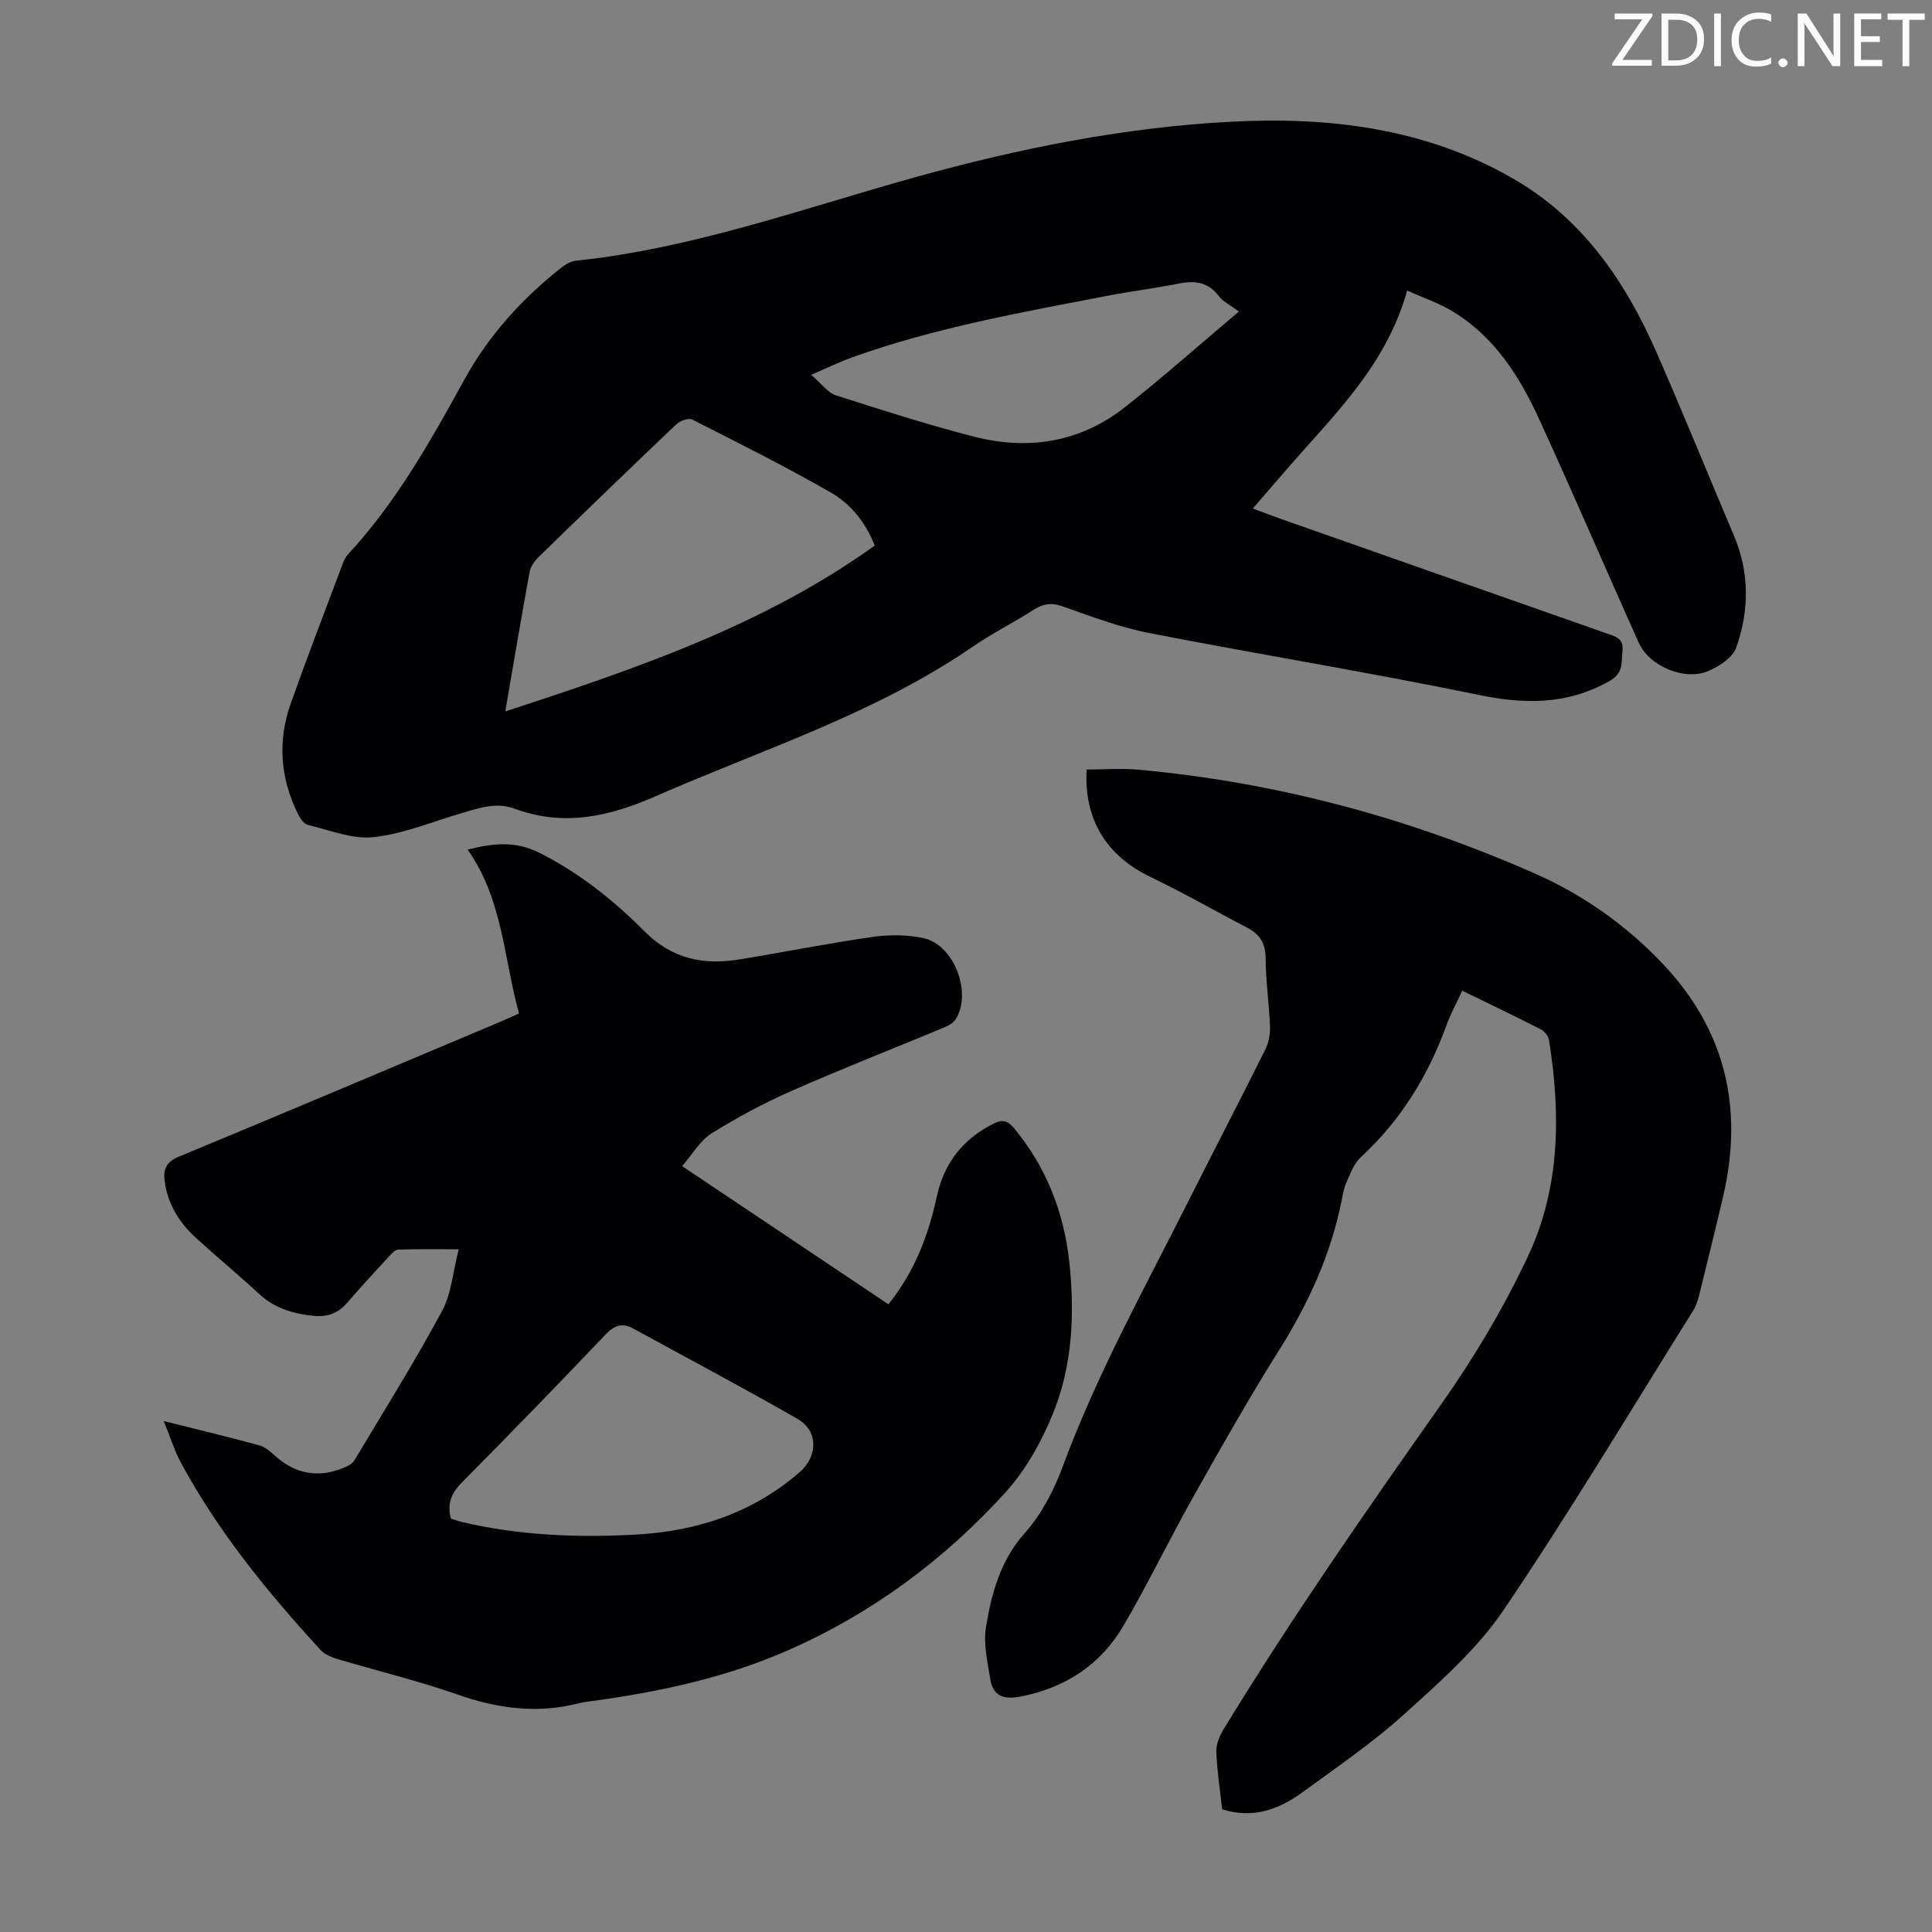
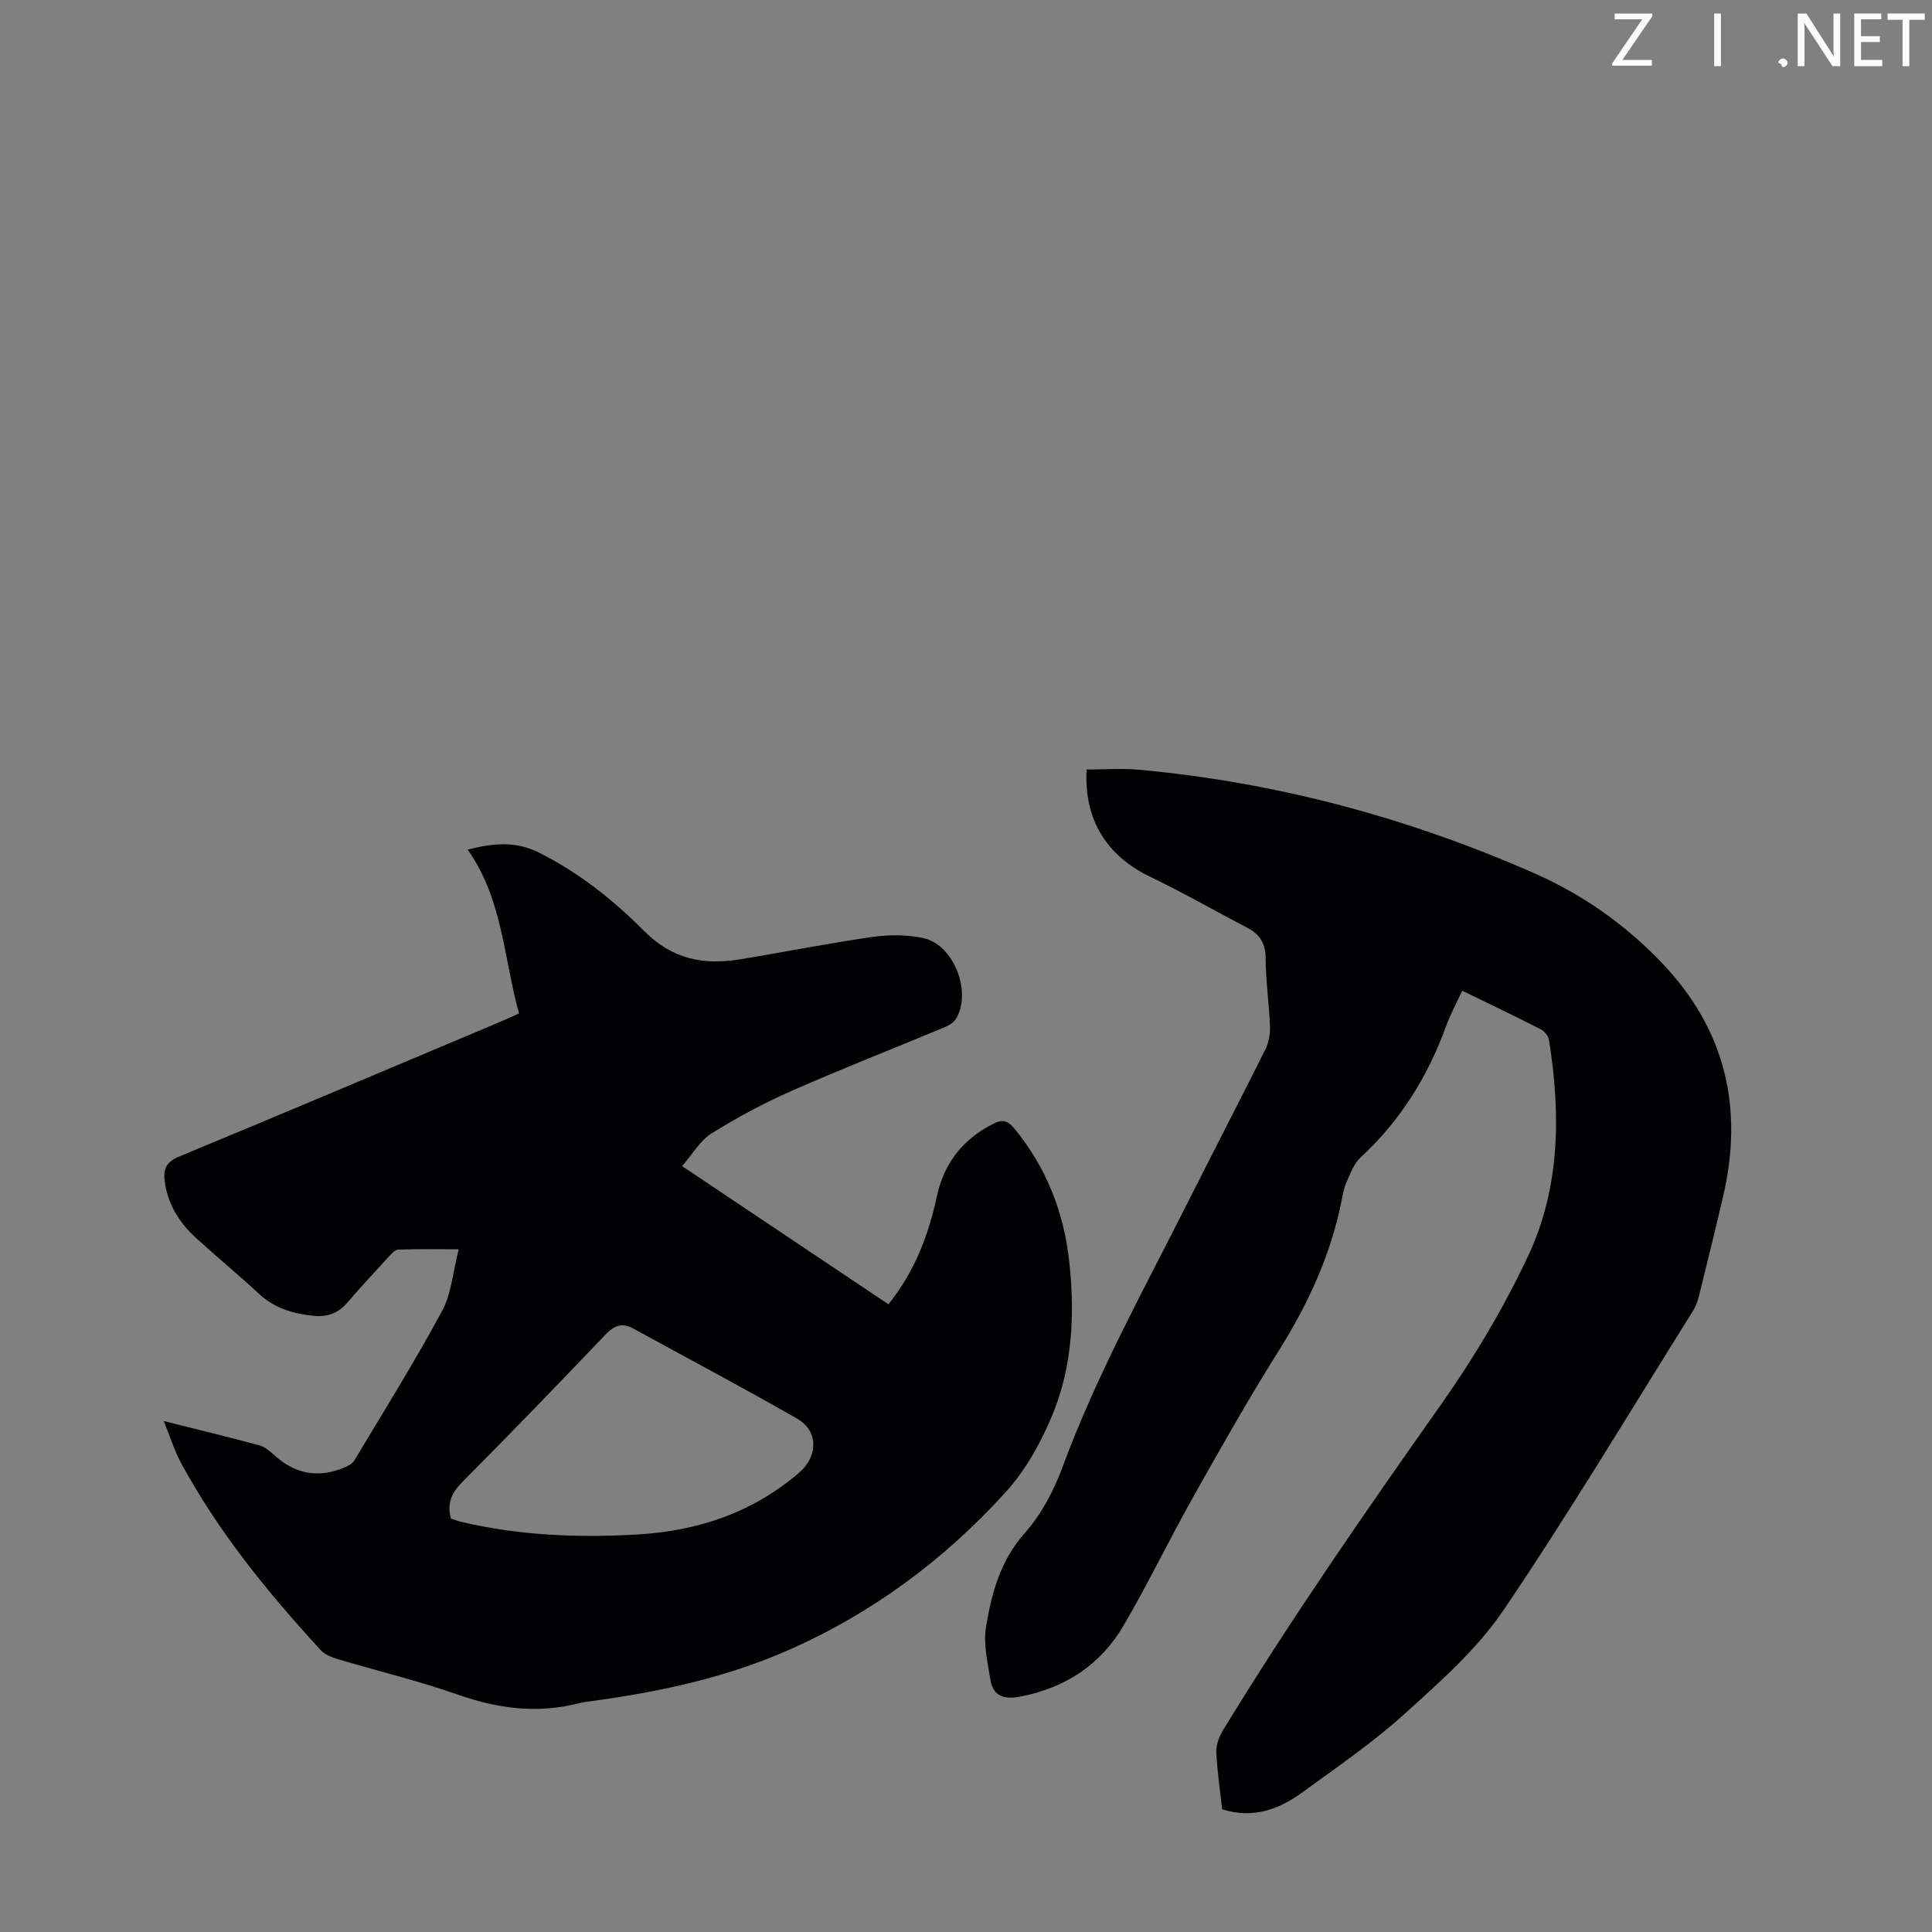
<svg xmlns="http://www.w3.org/2000/svg" enable-background="new 0 0 400 400" viewBox="0 0 400 400">
  <rect x="0" y="0" width="400" height="400" fill="#808080" stroke="none" />
  <g fill="#fcfafa">
    <path d="m342.2 3.2-6.3 9.2h6.1v1.2h-8.2v-.5l6.2-9.1h-5.7v-1.2h7.8v.4z" />
-     <path d="m344 13.7v-10.9h3.1c1.6 0 3 .5 4.1 1.4 1.1 1 1.6 2.2 1.6 3.9s-.5 3-1.6 4-2.5 1.5-4.2 1.5h-3zm1.4-9.6v8.4h1.6c1.4 0 2.5-.4 3.2-1.1.8-.8 1.2-1.8 1.2-3.2s-.4-2.4-1.2-3.1-1.8-1-3.1-1z" />
    <path d="m356.3 2.8v10.9h-1.4v-10.9z" />
-     <path d="m366.6 13.2c-.8.4-1.8.6-3 .6-1.6 0-2.8-.5-3.7-1.5s-1.4-2.3-1.4-3.9c0-1.7.5-3.2 1.6-4.2s2.4-1.6 4-1.6c1 0 1.9.1 2.6.4v1.5c-.8-.4-1.6-.6-2.6-.6-1.2 0-2.2.4-3 1.2s-1.1 1.9-1.1 3.3c0 1.3.4 2.3 1.1 3.1s1.6 1.1 2.8 1.1c1.1 0 2-.2 2.8-.7v1.3z" />
-     <path d="m368.2 13c0-.3.1-.5.3-.6.2-.2.4-.3.6-.3.3 0 .5.1.7.3s.3.4.3.6-.1.5-.3.6c-.2.2-.4.3-.7.3s-.5-.1-.6-.3c-.2-.2-.3-.4-.3-.6z" />
+     <path d="m368.2 13c0-.3.1-.5.3-.6.2-.2.4-.3.6-.3.3 0 .5.1.7.3s.3.4.3.6-.1.5-.3.6c-.2.2-.4.3-.7.3c-.2-.2-.3-.4-.3-.6z" />
    <path d="m381.1 13.7h-1.7l-5.5-8.4c-.2-.2-.3-.5-.4-.7 0 .2.1.8.1 1.5v7.6h-1.4v-10.9h1.8l5.3 8.3c.3.4.4.6.4.8 0-.3-.1-.8-.1-1.6v-7.5h1.4v10.9z" />
    <path d="m389.7 13.7h-5.8v-10.9h5.6v1.2h-4.2v3.5h3.9v1.2h-3.9v3.7h4.4z" />
    <path d="m398.4 4.1h-3.1v9.6h-1.4v-9.6h-3.1v-1.3h7.7v1.3z" />
  </g>
-   <path d="m291.34 60.15c-4.44 15.9-15.64 26.18-25.34 37.48-2.1 2.45-4.22 4.88-6.62 7.65 2.28.85 4.21 1.59 6.16 2.28 22.35 7.86 44.69 15.71 67.04 23.56 1.8.63 3.66.99 3.33 3.69-.29 2.42.34 4.52-2.8 6.26-8.76 4.88-17.46 4.77-27.03 2.79-22.65-4.68-45.51-8.38-68.22-12.81-6.1-1.19-12.02-3.46-17.92-5.53-2.28-.8-3.96-.52-5.91.72-4.15 2.65-8.58 4.86-12.62 7.64-20.21 13.9-43.46 21.24-65.64 30.96-9.77 4.28-19.08 6.34-29.25 2.58-3.72-1.37-7.24-.16-10.79.88-6.1 1.79-12.12 4.32-18.35 5.02-4.4.49-9.1-1.44-13.61-2.52-.86-.21-1.66-1.42-2.12-2.35-3.63-7.38-4.2-15.05-1.46-22.78 3.43-9.69 7.13-19.28 10.75-28.9.27-.72.62-1.47 1.13-2.02 9.98-10.77 17.08-23.45 24.1-36.2 5.03-9.13 11.92-16.73 20.09-23.17.84-.66 1.93-1.29 2.96-1.4 24.2-2.53 46.98-10.81 70.2-17.27 21.41-5.95 43.1-10.32 65.27-11.5 20.34-1.09 40.26 1.27 58.4 11.66 14.44 8.27 23.36 21.23 29.86 36.05 5.51 12.57 10.67 25.3 16.03 37.94 3.26 7.7 3.21 15.56.47 23.25-.71 2-3.36 3.74-5.52 4.72-4.98 2.27-12.42-.79-14.68-5.83-6.9-15.39-13.56-30.9-20.59-46.23-4.04-8.82-9.2-16.98-17.75-22.2-2.86-1.78-6.16-2.88-9.57-4.42zm-186.73 87.15c27.06-8.86 53.4-17.77 76.49-34.34-1.84-4.75-4.94-8.6-9.07-10.98-9.37-5.38-19.06-10.23-28.71-15.12-.76-.39-2.54.27-3.31 1-9.57 9.09-19.07 18.28-28.52 27.49-.83.81-1.63 1.94-1.83 3.03-1.74 9.45-3.32 18.91-5.05 28.92zm151.89-82.8c-1.99-1.48-3.32-2.09-4.09-3.12-2.17-2.91-4.88-3.35-8.23-2.69-4.93.98-9.93 1.59-14.86 2.54-17.86 3.45-35.8 6.61-53 12.8-2.55.92-5.01 2.12-8.39 3.57 2.17 1.85 3.44 3.7 5.12 4.24 9.44 3.04 18.91 6.06 28.51 8.54 11.31 2.92 22.08 1.24 31.4-6.12 7.71-6.07 15.04-12.59 23.54-19.76z" fill="#010103" />
  <path d="m33.9 294.21c7.27 1.83 13.55 3.33 19.78 5.03 1.21.33 2.31 1.31 3.29 2.19 4.17 3.73 8.83 4.59 14 2.54.89-.35 1.95-.86 2.4-1.62 6.15-10.24 12.46-20.39 18.14-30.89 1.95-3.6 2.25-8.09 3.46-12.81-4.62 0-8.58-.08-12.54.07-.7.03-1.45.94-2.04 1.57-2.88 3.13-5.77 6.25-8.54 9.47-1.86 2.17-4.17 2.95-6.88 2.67-4.18-.42-8.06-1.52-11.29-4.51-4.27-3.95-8.76-7.66-13.06-11.58-3.48-3.17-5.89-6.99-6.52-11.78-.33-2.48.3-4 2.94-5.09 22.1-9.15 44.12-18.48 66.16-27.76 1.32-.56 2.62-1.16 4.26-1.88-3.18-11.42-3.33-23.57-10.64-33.93 5.39-1.36 9.94-1.81 14.87.67 8.24 4.15 15.34 9.81 21.69 16.2 5.83 5.86 12.33 7.08 19.84 5.85 9.15-1.5 18.26-3.33 27.44-4.64 3.46-.49 7.2-.49 10.6.27 6.33 1.4 10.08 11.47 6.55 16.85-.55.84-1.74 1.37-2.75 1.79-10.41 4.34-20.92 8.44-31.24 13-5.69 2.51-11.23 5.48-16.5 8.77-2.38 1.49-3.93 4.29-6.1 6.77 14.7 9.85 28.7 19.22 42.72 28.61 5.44-6.77 8.29-14.32 10.04-22.39 1.49-6.88 5.42-11.87 11.76-15.03 1.86-.93 2.95-.57 4.22.97 6.69 8.1 10.34 17.45 11.44 27.81 1.13 10.7.65 21.38-3.44 31.37-2.36 5.78-5.6 11.59-9.77 16.19-12.75 14.05-27.83 25.2-45.31 32.83-12.59 5.5-25.9 8.38-39.45 10.28-1.22.17-2.46.28-3.64.58-8.51 2.18-16.67 1.12-24.92-1.77-8.21-2.88-16.71-4.92-25.06-7.41-1.23-.37-2.61-.95-3.44-1.86-10.91-11.9-21.1-24.35-28.83-38.62-1.37-2.49-2.22-5.28-3.64-8.78zm59.46 20.2c.64.2 1.35.48 2.09.66 12.07 2.86 24.32 3.34 36.63 2.62 12.48-.74 23.86-4.56 33.45-12.86 3.86-3.35 3.9-8.59-.41-11.06-11.21-6.44-22.65-12.48-33.99-18.7-2.32-1.27-3.95-.68-5.78 1.25-9.79 10.28-19.66 20.47-29.66 30.54-2.21 2.21-3.18 4.41-2.33 7.55z" fill="#010103" />
  <path d="m253.03 374.6c-.44-4.05-1.04-7.93-1.2-11.83-.06-1.52.59-3.26 1.41-4.6 14.11-23.11 29.56-45.33 45.16-67.45 6.8-9.64 12.92-19.94 17.94-30.6 6.68-14.16 6.81-29.46 4.37-44.76-.13-.83-.91-1.84-1.67-2.23-5.27-2.69-10.61-5.24-16.3-8.02-1.16 2.53-2.44 4.85-3.33 7.32-3.81 10.46-9.49 19.63-17.73 27.22-1.38 1.27-2.09 3.32-2.9 5.11-.54 1.2-.77 2.57-1.03 3.88-2.24 11.21-6.92 21.34-12.99 31-6.19 9.84-11.92 19.97-17.62 30.11-4.98 8.85-9.39 18.03-14.51 26.79-4.75 8.13-12.09 12.94-21.44 14.73-3.32.64-5.6-.09-6.15-3.55-.57-3.59-1.48-7.37-.9-10.85 1.15-7 2.96-13.77 8.05-19.49 3.4-3.83 5.98-8.73 7.77-13.58 7.16-19.37 17.16-37.35 26.39-55.71 5.17-10.28 10.49-20.5 15.62-30.8.7-1.41 1.03-3.18.97-4.77-.18-4.69-.88-9.38-.9-14.06-.01-3.09-1.16-4.99-3.77-6.36-6.72-3.51-13.32-7.29-20.15-10.58-9.06-4.36-13.73-11.89-13.14-22.2 3.62 0 7.28-.29 10.88.05 28.53 2.62 55.85 9.97 82.02 21.53 9.89 4.37 18.64 10.55 26.18 18.44 13.19 13.81 16.96 30 12.7 48.33-1.59 6.86-3.29 13.69-4.98 20.53-.27 1.07-.63 2.18-1.2 3.1-13 20.75-25.57 41.79-39.29 62.06-5.49 8.1-13.18 14.87-20.53 21.52-6.53 5.91-13.89 10.92-21.02 16.14-4.87 3.55-10.2 5.61-16.71 3.58z" fill="#010103" />
</svg>